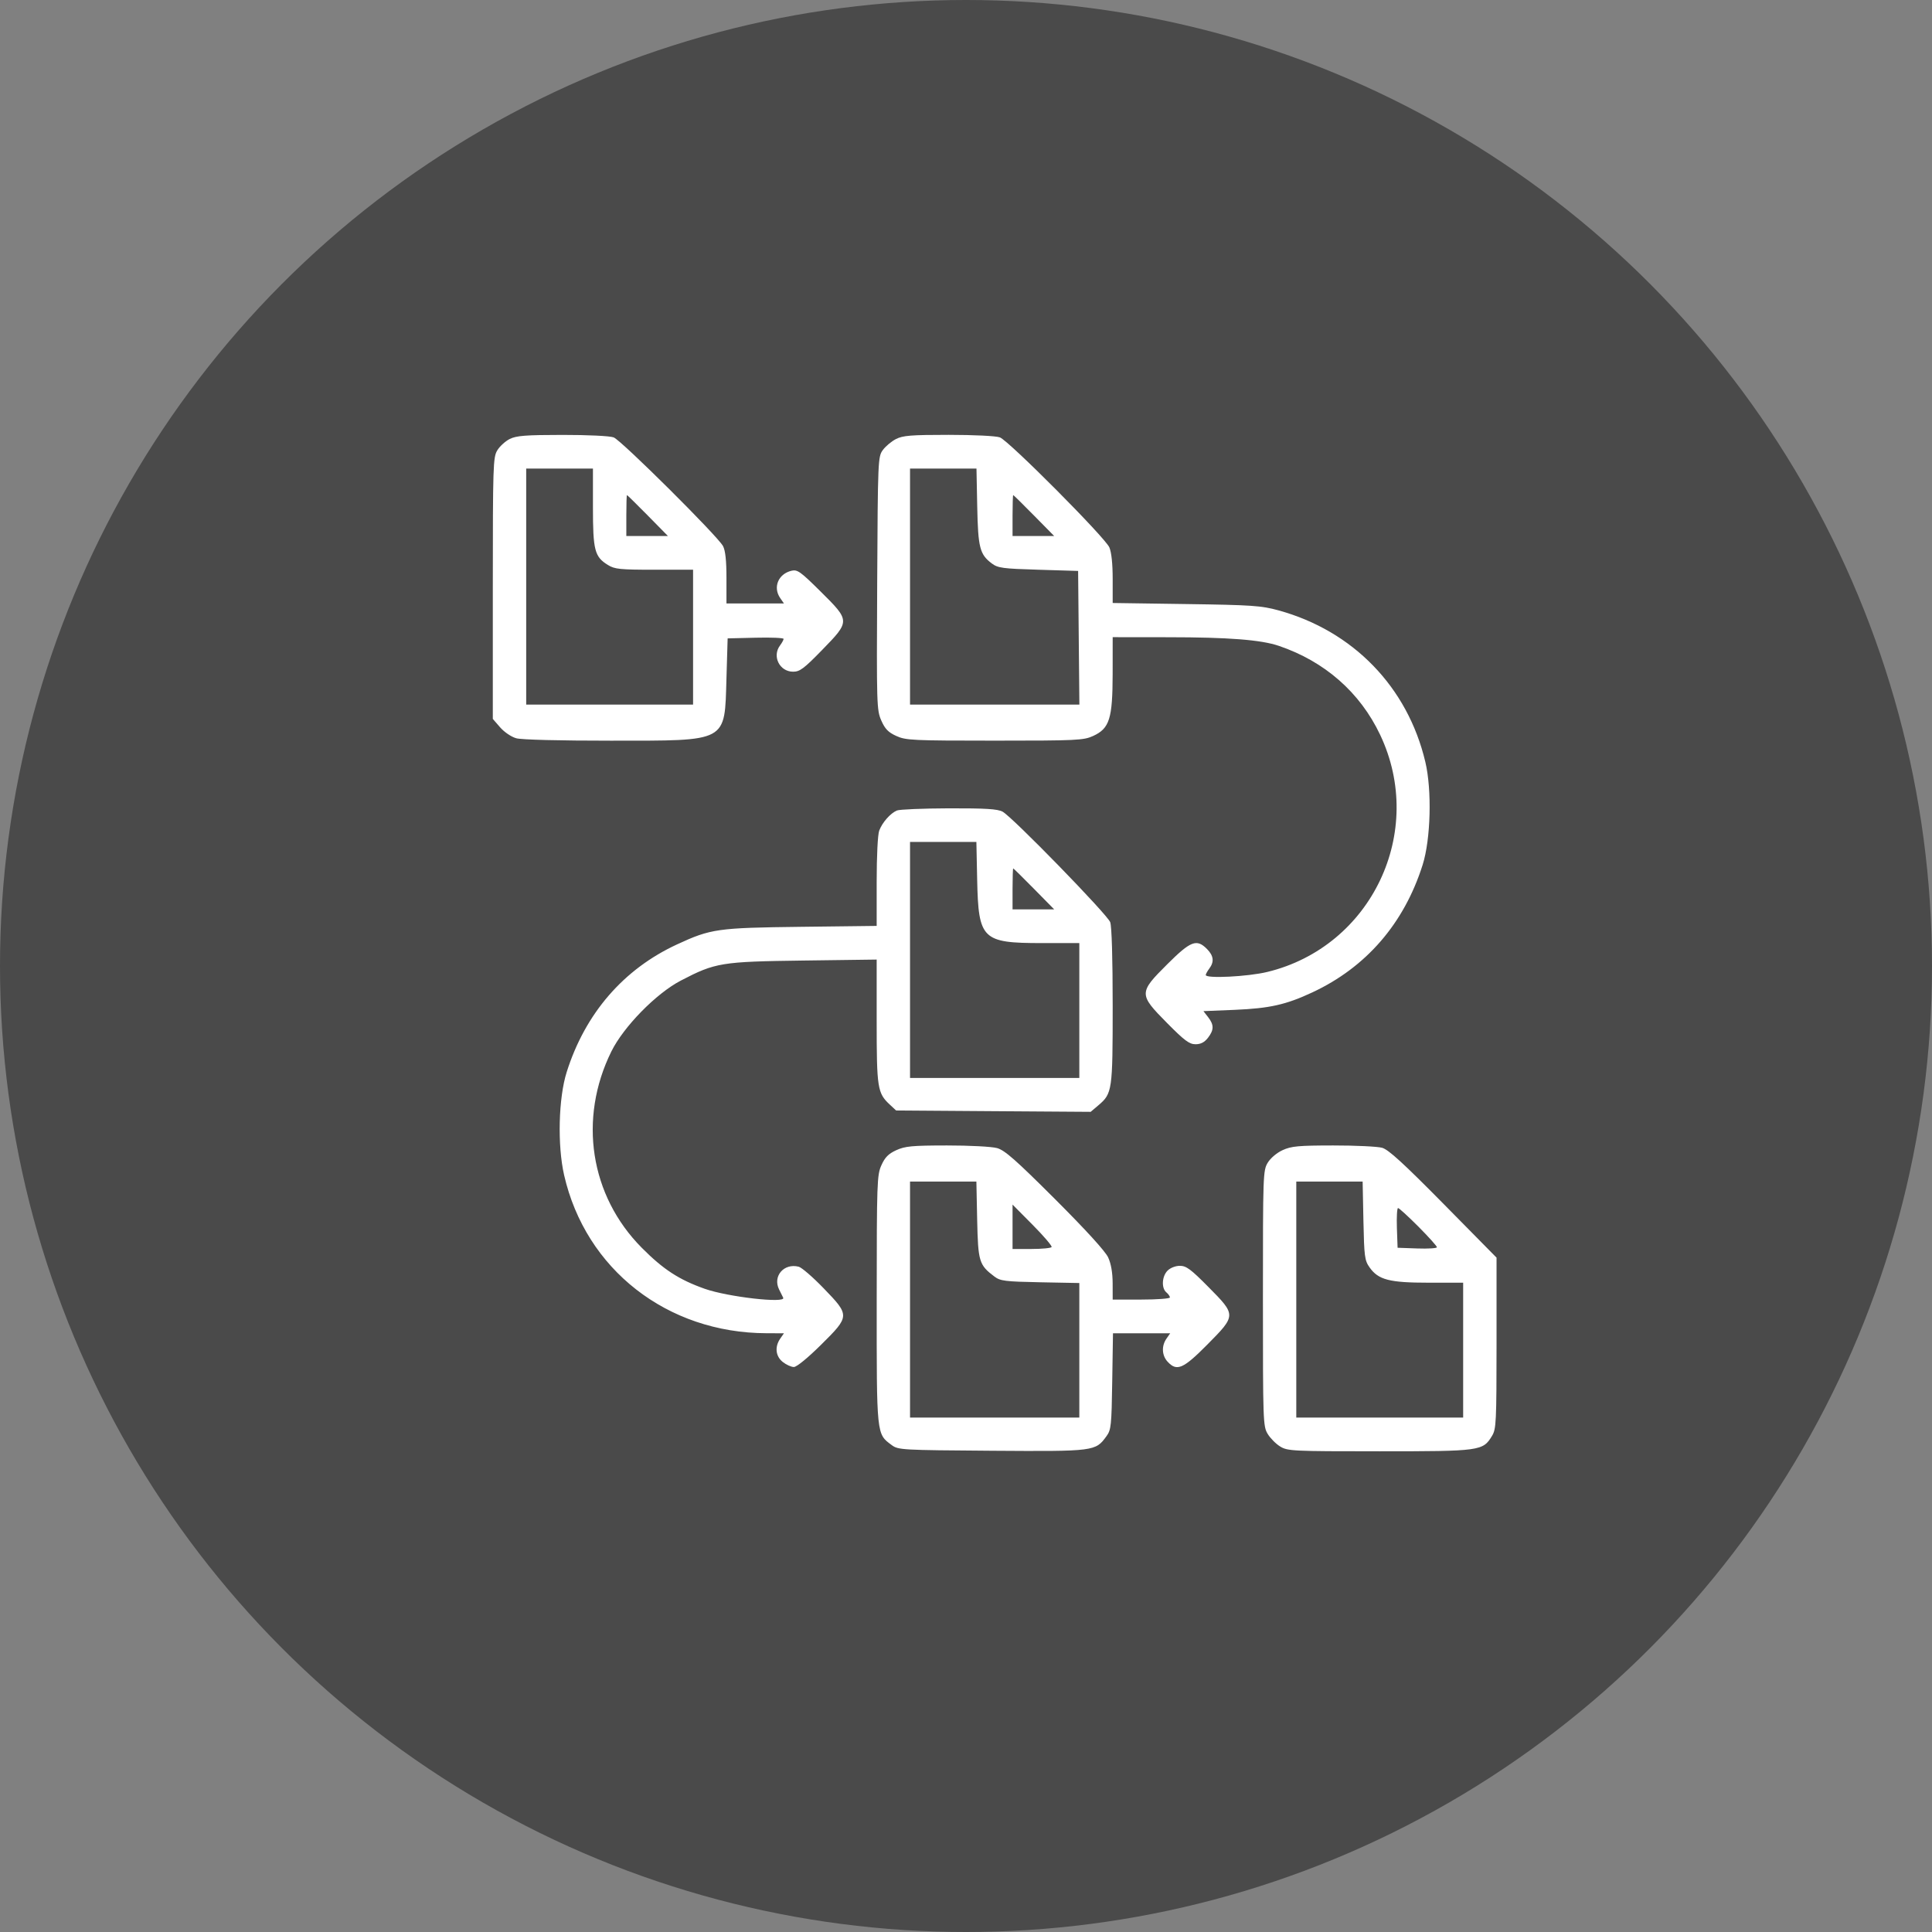
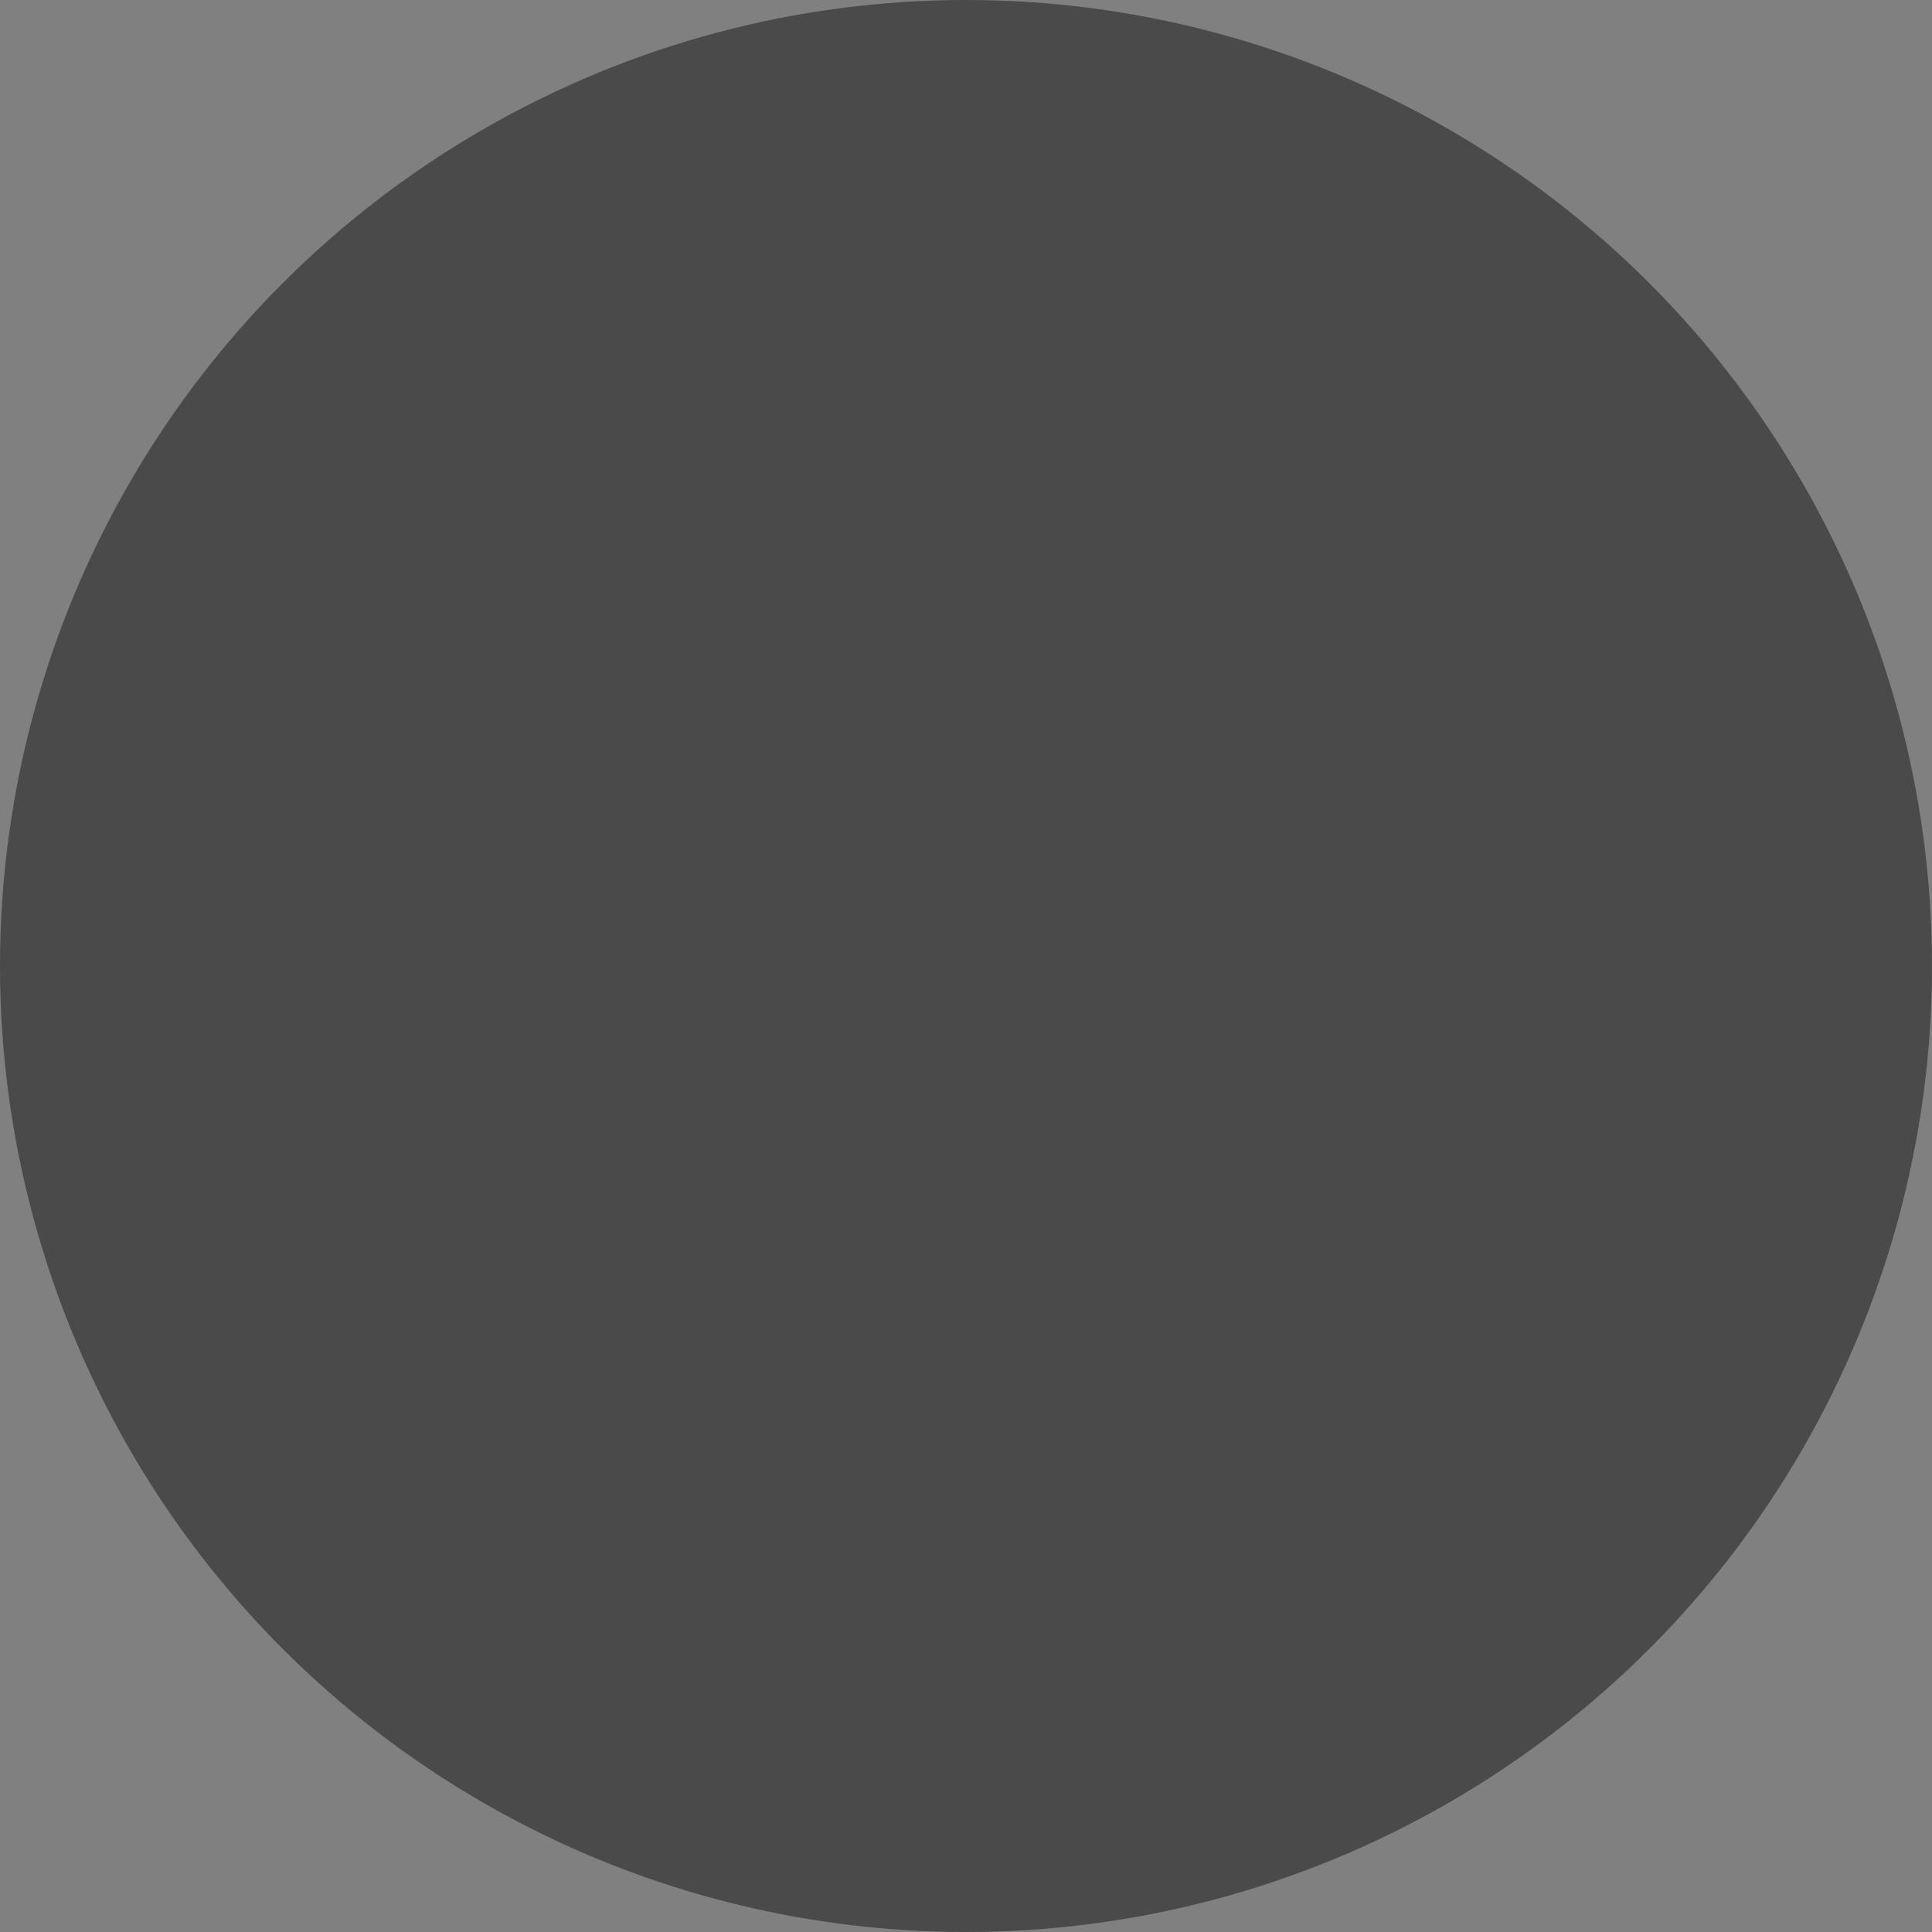
<svg xmlns="http://www.w3.org/2000/svg" width="64" height="64" viewBox="0 0 64 64" fill="none">
  <rect x="0" y="0" width="64" height="64" fill="#808080" stroke="none" />
  <circle cx="32" cy="32" r="32" fill="black" fill-opacity="0.42" />
-   <path fill-rule="evenodd" clip-rule="evenodd" d="M16.887 14.541C16.741 14.614 16.554 14.784 16.473 14.919C16.334 15.149 16.326 15.406 16.325 19.489L16.325 23.815L16.568 24.095C16.705 24.252 16.939 24.411 17.102 24.456C17.274 24.505 18.542 24.537 20.234 24.536C24.143 24.534 24.001 24.611 24.065 22.468L24.104 21.147L25.032 21.125C25.543 21.112 25.959 21.13 25.958 21.165C25.956 21.199 25.903 21.297 25.839 21.382C25.57 21.742 25.825 22.251 26.274 22.251C26.495 22.251 26.634 22.147 27.234 21.531C28.167 20.573 28.167 20.569 27.186 19.597C26.514 18.931 26.415 18.86 26.218 18.907C25.78 19.012 25.598 19.455 25.846 19.813L25.969 19.99H25.017H24.065V19.148C24.065 18.571 24.029 18.239 23.952 18.091C23.779 17.763 20.581 14.584 20.328 14.489C20.201 14.441 19.469 14.406 18.63 14.407C17.416 14.408 17.107 14.432 16.887 14.541ZM29.678 14.545C29.529 14.621 29.334 14.786 29.244 14.909C29.084 15.13 29.079 15.23 29.058 19.322C29.037 23.349 29.042 23.522 29.193 23.866C29.316 24.146 29.423 24.258 29.689 24.379C30.005 24.524 30.222 24.535 32.95 24.535C35.676 24.535 35.895 24.524 36.211 24.38C36.755 24.13 36.855 23.811 36.858 22.324L36.859 21.107L38.696 21.109C40.7 21.11 41.772 21.194 42.361 21.394C43.883 21.91 45.053 22.937 45.718 24.339C47.245 27.555 45.435 31.36 41.981 32.197C41.333 32.354 39.937 32.423 39.942 32.298C39.943 32.265 39.997 32.168 40.061 32.083C40.228 31.86 40.204 31.66 39.983 31.437C39.641 31.092 39.445 31.167 38.668 31.941C37.718 32.887 37.718 32.936 38.661 33.889C39.238 34.472 39.399 34.592 39.603 34.592C39.775 34.592 39.898 34.528 40.013 34.382C40.217 34.119 40.219 33.95 40.021 33.695L39.865 33.495L40.909 33.452C42.058 33.403 42.6 33.282 43.469 32.876C45.256 32.044 46.513 30.591 47.127 28.648C47.395 27.8 47.438 26.175 47.216 25.24C46.63 22.76 44.825 20.898 42.348 20.218C41.781 20.063 41.469 20.041 39.288 20.01L36.859 19.975V19.182C36.859 18.678 36.819 18.296 36.749 18.133C36.608 17.805 33.418 14.6 33.123 14.489C32.997 14.441 32.259 14.405 31.424 14.405C30.176 14.405 29.907 14.427 29.678 14.545ZM19.642 16.803C19.642 18.232 19.697 18.445 20.14 18.717C20.363 18.855 20.542 18.873 21.676 18.873L22.959 18.873V21.107V23.341H20.195H17.431V19.432V15.522H18.536H19.642V16.803ZM32.372 16.779C32.399 18.146 32.456 18.366 32.857 18.667C33.056 18.816 33.22 18.838 34.397 18.873L35.714 18.913L35.735 21.127L35.756 23.341H32.951H30.146V19.432V15.522H31.247H32.347L32.372 16.779ZM21.459 17.078L22.126 17.756H21.437H20.748V17.078C20.748 16.705 20.757 16.4 20.769 16.4C20.781 16.4 21.091 16.705 21.459 17.078ZM34.253 17.078L34.921 17.756H34.232H33.542V17.078C33.542 16.705 33.552 16.4 33.564 16.4C33.576 16.4 33.886 16.705 34.253 17.078ZM29.712 26.849C29.496 26.939 29.226 27.245 29.125 27.516C29.076 27.645 29.041 28.361 29.041 29.206V30.672L26.533 30.702C23.769 30.735 23.549 30.766 22.431 31.283C20.655 32.103 19.386 33.57 18.772 35.515C18.5 36.374 18.462 37.941 18.687 38.927C19.401 42.05 22.098 44.156 25.392 44.165L25.969 44.167L25.846 44.344C25.658 44.616 25.692 44.928 25.931 45.118C26.046 45.209 26.211 45.284 26.298 45.284C26.39 45.284 26.761 44.981 27.195 44.551C28.157 43.598 28.158 43.58 27.286 42.678C26.93 42.309 26.557 41.986 26.457 41.961C25.968 41.837 25.591 42.275 25.808 42.714C25.867 42.833 25.929 42.957 25.945 42.99C26.038 43.183 24.112 42.963 23.348 42.694C22.495 42.393 21.972 42.052 21.259 41.334C19.545 39.607 19.151 37.062 20.252 34.831C20.658 34.01 21.734 32.911 22.55 32.485C23.697 31.887 23.892 31.855 26.612 31.819L29.041 31.787V33.83C29.041 36.041 29.067 36.21 29.471 36.587L29.685 36.786L32.908 36.809L36.13 36.831L36.387 36.613C36.846 36.223 36.859 36.128 36.859 33.323C36.859 31.741 36.828 30.687 36.777 30.548C36.682 30.292 33.535 27.061 33.211 26.887C33.045 26.798 32.647 26.774 31.434 26.777C30.573 26.78 29.799 26.812 29.712 26.849ZM32.37 29.146C32.412 31.121 32.534 31.24 34.51 31.241L35.754 31.241V33.475V35.709H32.95H30.146V31.799V27.89H31.245H32.344L32.37 29.146ZM34.253 29.445L34.921 30.124H34.232H33.542V29.445C33.542 29.072 33.552 28.767 33.564 28.767C33.576 28.767 33.886 29.072 34.253 29.445ZM29.689 38.102C29.431 38.22 29.315 38.338 29.198 38.599C29.052 38.923 29.044 39.152 29.042 43.05C29.041 47.582 29.032 47.494 29.54 47.871C29.755 48.031 29.869 48.037 32.857 48.058C36.272 48.081 36.288 48.079 36.656 47.572C36.807 47.365 36.822 47.218 36.844 45.757L36.869 44.167H37.816H38.764L38.641 44.344C38.471 44.588 38.487 44.901 38.679 45.109C38.983 45.439 39.196 45.347 39.994 44.541C40.955 43.57 40.955 43.567 40.033 42.636C39.449 42.045 39.297 41.932 39.086 41.932C38.939 41.932 38.768 41.999 38.676 42.092C38.49 42.28 38.468 42.669 38.636 42.81C38.702 42.865 38.755 42.941 38.755 42.98C38.755 43.018 38.328 43.05 37.807 43.05H36.859L36.858 42.511C36.856 42.157 36.806 41.863 36.709 41.653C36.617 41.452 35.971 40.743 34.954 39.727C33.651 38.426 33.285 38.103 33.029 38.032C32.855 37.983 32.112 37.944 31.37 37.945C30.211 37.946 29.982 37.968 29.689 38.102ZM42.488 38.1C42.295 38.188 42.087 38.364 41.995 38.517C41.84 38.773 41.836 38.909 41.836 43.01C41.836 47.089 41.841 47.248 41.993 47.499C42.079 47.642 42.265 47.83 42.407 47.917C42.652 48.068 42.81 48.076 45.693 48.076C49.046 48.076 49.123 48.066 49.426 47.564C49.564 47.336 49.574 47.117 49.575 44.49L49.575 41.661L47.819 39.88C46.49 38.534 45.995 38.081 45.785 38.022C45.632 37.979 44.903 37.944 44.165 37.945C43.011 37.946 42.775 37.968 42.488 38.1ZM32.37 40.411C32.4 41.796 32.432 41.902 32.941 42.287C33.136 42.434 33.291 42.454 34.456 42.477L35.754 42.502V44.73V46.959H32.95H30.146V43.05V39.14H31.245H32.344L32.37 40.411ZM45.165 40.437C45.19 41.627 45.206 41.753 45.368 41.983C45.66 42.397 46.025 42.491 47.326 42.491H48.469V44.725V46.959H45.705H42.941V43.05V39.14H44.04H45.139L45.165 40.437ZM34.836 41.31C34.814 41.345 34.514 41.374 34.169 41.374H33.542V40.639V39.904L34.208 40.575C34.575 40.945 34.857 41.276 34.836 41.31ZM46.987 40.634C47.324 40.973 47.6 41.28 47.6 41.316C47.6 41.351 47.307 41.37 46.949 41.357L46.297 41.334L46.274 40.676C46.262 40.314 46.279 40.018 46.312 40.018C46.346 40.018 46.649 40.295 46.987 40.634Z" fill="white" />
</svg>